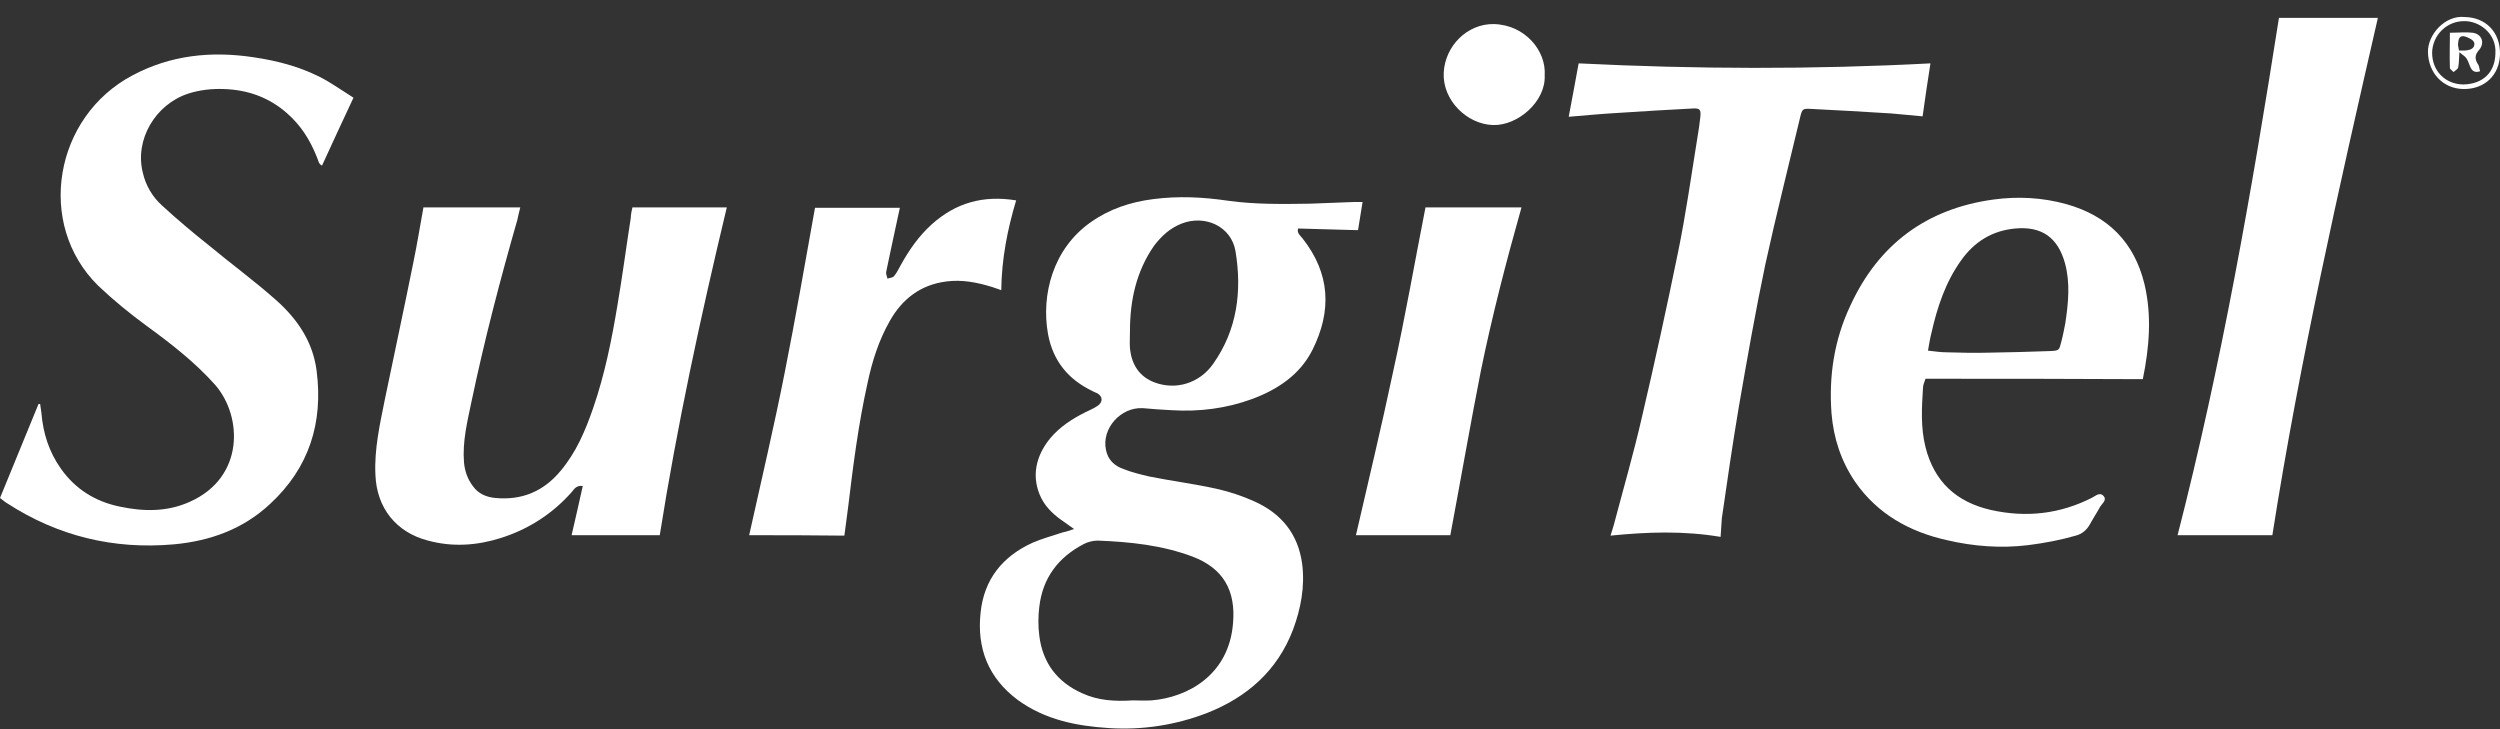
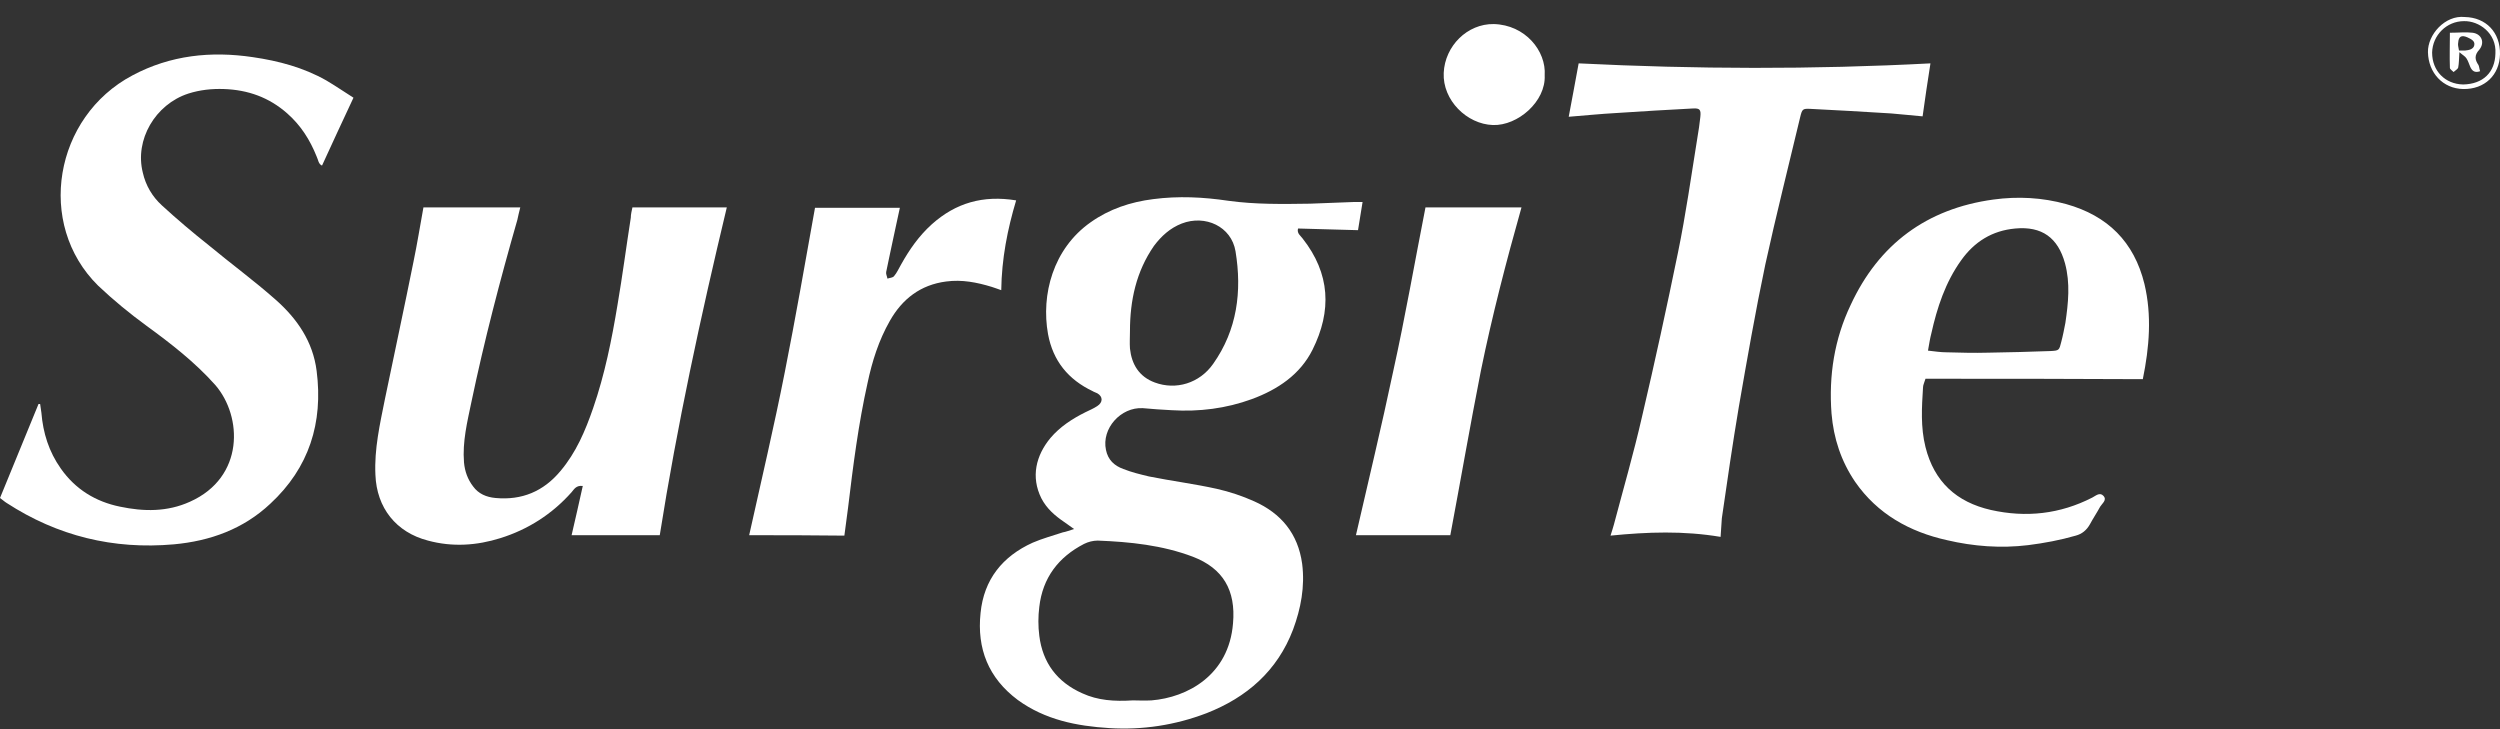
<svg xmlns="http://www.w3.org/2000/svg" width="72" height="21" viewBox="0 0 72 21" fill="none">
  <rect x="0" y="0" width="72" height="21" fill="#333333" stroke="none" />
  <path d="M30.934 15.236C30.803 15.14 30.731 15.092 30.648 15.033C30.385 14.854 30.147 14.651 29.992 14.353C29.682 13.733 29.837 13.114 30.254 12.613C30.528 12.291 30.874 12.065 31.256 11.874C31.375 11.814 31.494 11.767 31.601 11.695C31.768 11.588 31.768 11.421 31.601 11.326C31.554 11.302 31.506 11.29 31.47 11.266C30.767 10.932 30.326 10.396 30.183 9.621C29.98 8.489 30.326 7.165 31.41 6.402C31.947 6.021 32.555 5.818 33.211 5.735C33.938 5.64 34.653 5.675 35.38 5.783C36.155 5.89 36.942 5.878 37.728 5.866C38.146 5.854 38.563 5.83 38.98 5.818C39.052 5.818 39.135 5.818 39.242 5.818C39.195 6.092 39.159 6.343 39.111 6.629C38.527 6.617 37.955 6.593 37.383 6.581C37.347 6.724 37.454 6.784 37.514 6.867C38.312 7.881 38.36 8.953 37.8 10.074C37.442 10.789 36.799 11.218 36.059 11.492C35.309 11.767 34.534 11.862 33.747 11.814C33.473 11.802 33.187 11.779 32.913 11.755C32.281 11.719 31.72 12.339 31.852 12.959C31.911 13.245 32.09 13.412 32.352 13.507C32.591 13.602 32.841 13.662 33.091 13.722C33.747 13.853 34.403 13.936 35.046 14.079C35.416 14.163 35.773 14.282 36.119 14.437C36.894 14.783 37.383 15.367 37.502 16.237C37.585 16.892 37.466 17.524 37.24 18.132C36.787 19.324 35.905 20.087 34.748 20.54C33.842 20.886 32.901 21.029 31.947 20.969C31.005 20.91 30.099 20.731 29.312 20.159C28.466 19.527 28.132 18.681 28.24 17.655C28.335 16.69 28.872 16.022 29.742 15.629C30.016 15.51 30.326 15.426 30.612 15.331C30.695 15.319 30.779 15.283 30.934 15.236ZM32.626 20.171C32.77 20.171 32.96 20.183 33.163 20.171C34.2 20.087 35.392 19.444 35.511 17.953C35.595 17 35.225 16.368 34.355 16.034C33.473 15.7 32.543 15.605 31.613 15.569C31.482 15.569 31.339 15.605 31.22 15.665C30.481 16.046 30.028 16.642 29.932 17.477C29.897 17.751 29.897 18.037 29.932 18.311C30.028 19.086 30.445 19.646 31.172 19.968C31.613 20.171 32.09 20.206 32.626 20.171ZM32.543 9.538C32.543 9.704 32.531 9.871 32.543 10.038C32.591 10.491 32.805 10.849 33.258 11.016C33.866 11.242 34.546 11.04 34.939 10.479C35.63 9.502 35.773 8.393 35.583 7.237C35.464 6.522 34.712 6.176 34.033 6.438C33.699 6.569 33.449 6.796 33.234 7.082C32.722 7.821 32.543 8.655 32.543 9.538Z" fill="white" />
  <path d="M10.18 2.814C9.858 3.494 9.572 4.126 9.274 4.769C9.167 4.722 9.167 4.603 9.119 4.507C8.928 4.03 8.666 3.613 8.273 3.267C7.748 2.803 7.14 2.588 6.449 2.564C6.103 2.552 5.758 2.588 5.424 2.695C4.47 3.005 3.874 4.03 4.113 4.972C4.196 5.342 4.387 5.663 4.661 5.914C5.102 6.319 5.555 6.701 6.02 7.07C6.652 7.595 7.319 8.083 7.939 8.632C8.559 9.18 9.012 9.836 9.119 10.682C9.31 12.172 8.905 13.471 7.784 14.508C7.009 15.236 6.056 15.581 5.007 15.677C3.266 15.832 1.657 15.438 0.191 14.485C0.131 14.449 0.083 14.401 0 14.342C0.37 13.436 0.739 12.542 1.109 11.636C1.121 11.636 1.144 11.636 1.156 11.636C1.168 11.719 1.18 11.803 1.192 11.886C1.24 12.47 1.407 13.007 1.752 13.495C2.17 14.091 2.754 14.449 3.457 14.592C4.136 14.735 4.816 14.747 5.472 14.449C7.045 13.746 6.985 11.993 6.199 11.087C5.615 10.432 4.923 9.895 4.22 9.383C3.731 9.025 3.266 8.644 2.825 8.226C1.025 6.45 1.562 3.363 3.815 2.171C4.911 1.587 6.079 1.467 7.283 1.646C8.023 1.754 8.738 1.944 9.393 2.314C9.656 2.469 9.918 2.648 10.18 2.814Z" fill="white" />
  <path d="M18.214 5.973C19.12 5.973 20.003 5.973 20.932 5.973C20.181 9.108 19.502 12.244 19.001 15.414C18.131 15.414 17.297 15.414 16.462 15.414C16.569 14.95 16.677 14.485 16.784 13.996C16.593 13.972 16.534 14.091 16.462 14.175C15.902 14.806 15.21 15.248 14.412 15.498C13.732 15.712 13.029 15.76 12.326 15.569C11.408 15.331 10.848 14.628 10.812 13.674C10.776 12.935 10.943 12.208 11.086 11.493C11.36 10.169 11.646 8.846 11.909 7.535C12.016 7.022 12.099 6.498 12.195 5.973C13.124 5.973 14.042 5.973 14.984 5.973C14.948 6.105 14.924 6.224 14.9 6.331C14.4 8.071 13.947 9.812 13.577 11.576C13.458 12.148 13.315 12.72 13.363 13.316C13.387 13.579 13.47 13.805 13.625 14.008C13.78 14.222 14.007 14.318 14.269 14.342C15.032 14.413 15.652 14.151 16.14 13.567C16.593 13.03 16.855 12.411 17.082 11.755C17.416 10.789 17.618 9.788 17.785 8.775C17.928 7.94 18.036 7.106 18.167 6.271C18.167 6.176 18.191 6.081 18.214 5.973Z" fill="white" />
  <path d="M49.553 15.462C48.481 15.283 47.456 15.319 46.383 15.426C46.418 15.307 46.454 15.212 46.478 15.116C46.752 14.079 47.05 13.054 47.289 12.005C47.658 10.432 48.004 8.846 48.326 7.273C48.552 6.176 48.707 5.067 48.886 3.959C48.922 3.768 48.946 3.565 48.969 3.375C48.993 3.16 48.958 3.112 48.755 3.124C48.016 3.16 47.289 3.208 46.55 3.255C46.097 3.279 45.644 3.327 45.179 3.363C45.274 2.85 45.369 2.361 45.465 1.825C48.826 1.992 52.2 2.004 55.597 1.825C55.514 2.349 55.442 2.838 55.371 3.351C55.073 3.327 54.775 3.291 54.465 3.267C53.69 3.22 52.915 3.172 52.152 3.136C51.914 3.124 51.902 3.136 51.842 3.387C51.508 4.793 51.151 6.2 50.841 7.618C50.555 8.977 50.316 10.348 50.078 11.719C49.899 12.78 49.744 13.853 49.589 14.926C49.577 15.081 49.566 15.259 49.553 15.462Z" fill="white" />
  <path d="M55.454 10.908C55.419 11.028 55.383 11.087 55.383 11.159C55.347 11.731 55.311 12.303 55.454 12.875C55.705 13.877 56.348 14.461 57.338 14.687C58.351 14.914 59.329 14.806 60.258 14.33C60.354 14.282 60.473 14.163 60.58 14.282C60.688 14.401 60.544 14.496 60.485 14.592C60.389 14.771 60.282 14.926 60.187 15.104C60.092 15.271 59.96 15.379 59.782 15.426C59.329 15.557 58.876 15.641 58.411 15.7C57.624 15.796 56.837 15.736 56.074 15.557C55.001 15.319 54.072 14.806 53.428 13.877C53.023 13.281 52.808 12.625 52.748 11.91C52.665 10.813 52.832 9.764 53.297 8.787C54.107 7.034 55.49 6.009 57.409 5.747C58.113 5.651 58.816 5.687 59.507 5.878C60.699 6.212 61.462 6.963 61.76 8.179C61.975 9.085 61.903 9.991 61.713 10.92C59.639 10.908 57.552 10.908 55.454 10.908ZM55.526 10.098C55.74 10.122 55.895 10.146 56.05 10.146C56.456 10.157 56.861 10.169 57.266 10.157C57.862 10.146 58.458 10.134 59.054 10.11C59.305 10.098 59.305 10.086 59.364 9.848C59.412 9.669 59.448 9.478 59.483 9.299C59.567 8.727 59.627 8.155 59.472 7.583C59.269 6.844 58.804 6.51 58.041 6.581C57.374 6.641 56.861 6.963 56.48 7.499C56.027 8.131 55.788 8.858 55.621 9.609C55.586 9.74 55.562 9.895 55.526 10.098Z" fill="white" />
-   <path d="M65.634 0.514C66.588 0.514 67.518 0.514 68.483 0.514C67.351 5.461 66.23 10.396 65.444 15.414C64.538 15.414 63.632 15.414 62.714 15.414C63.977 10.503 64.848 5.52 65.634 0.514Z" fill="white" />
-   <path d="M21.576 15.414C21.922 13.853 22.292 12.291 22.602 10.718C22.912 9.156 23.186 7.583 23.472 5.985C24.27 5.985 25.081 5.985 25.916 5.985C25.844 6.295 25.784 6.617 25.713 6.927C25.653 7.225 25.582 7.523 25.522 7.833C25.51 7.892 25.546 7.952 25.558 8.024C25.629 8 25.713 8 25.749 7.952C25.832 7.857 25.88 7.738 25.951 7.618C26.19 7.189 26.464 6.796 26.833 6.462C27.525 5.842 28.311 5.616 29.265 5.771C29.015 6.605 28.848 7.451 28.836 8.357C28.729 8.322 28.645 8.286 28.562 8.262C28.133 8.131 27.704 8.047 27.251 8.107C26.512 8.202 25.987 8.608 25.629 9.239C25.308 9.8 25.117 10.408 24.986 11.028C24.723 12.208 24.569 13.412 24.425 14.616C24.39 14.89 24.354 15.164 24.318 15.426C23.388 15.414 22.471 15.414 21.576 15.414Z" fill="white" />
+   <path d="M21.576 15.414C21.922 13.853 22.292 12.291 22.602 10.718C22.912 9.156 23.186 7.583 23.472 5.985C24.27 5.985 25.081 5.985 25.916 5.985C25.844 6.295 25.784 6.617 25.713 6.927C25.653 7.225 25.582 7.523 25.522 7.833C25.51 7.892 25.546 7.952 25.558 8.024C25.629 8 25.713 8 25.749 7.952C25.832 7.857 25.88 7.738 25.951 7.618C26.19 7.189 26.464 6.796 26.833 6.462C27.525 5.842 28.311 5.616 29.265 5.771C29.015 6.605 28.848 7.451 28.836 8.357C28.729 8.322 28.645 8.286 28.562 8.262C28.133 8.131 27.704 8.047 27.251 8.107C26.512 8.202 25.987 8.608 25.629 9.239C25.308 9.8 25.117 10.408 24.986 11.028C24.723 12.208 24.569 13.412 24.425 14.616C24.39 14.89 24.354 15.164 24.318 15.426C23.388 15.414 22.471 15.414 21.576 15.414" fill="white" />
  <path d="M41.054 5.973C41.972 5.973 42.878 5.973 43.819 5.973C43.378 7.535 42.973 9.097 42.651 10.67C42.341 12.244 42.067 13.829 41.769 15.414C40.875 15.414 39.957 15.414 39.051 15.414C39.409 13.853 39.79 12.279 40.124 10.694C40.47 9.132 40.744 7.547 41.054 5.973Z" fill="white" />
  <path d="M44.487 2.171C44.523 2.922 43.712 3.625 42.997 3.601C42.246 3.577 41.543 2.886 41.579 2.099C41.614 1.324 42.258 0.681 43.021 0.693C43.927 0.716 44.535 1.467 44.487 2.171Z" fill="white" />
  <path d="M70.986 0.49C71.594 0.502 72.012 0.931 72 1.563C71.988 2.159 71.559 2.576 70.939 2.564C70.355 2.552 69.937 2.099 69.925 1.503C69.914 1.002 70.414 0.43 70.986 0.49ZM71.868 1.539C71.904 0.955 71.392 0.597 70.963 0.609C70.462 0.609 70.057 1.014 70.045 1.515C70.045 2.04 70.414 2.421 70.939 2.433C71.511 2.421 71.857 2.087 71.868 1.539Z" fill="white" />
  <path d="M71.427 2.051C71.26 2.111 71.189 2.028 71.141 1.92C71.105 1.837 71.082 1.753 71.034 1.682C70.998 1.622 70.927 1.587 70.831 1.503C70.819 1.694 70.819 1.825 70.796 1.944C70.784 1.992 70.712 2.028 70.664 2.075C70.629 2.04 70.557 1.992 70.557 1.956C70.545 1.622 70.557 1.289 70.557 0.943C70.807 0.943 71.01 0.919 71.213 0.943C71.475 0.979 71.57 1.229 71.403 1.432C71.26 1.587 71.272 1.718 71.38 1.873C71.403 1.92 71.403 1.98 71.427 2.051ZM70.819 1.455C70.891 1.455 70.95 1.455 70.998 1.455C71.105 1.444 71.237 1.42 71.26 1.3C71.284 1.169 71.153 1.122 71.058 1.074C70.891 1.002 70.807 1.05 70.796 1.229C70.784 1.277 70.796 1.348 70.819 1.455Z" fill="white" />
</svg>